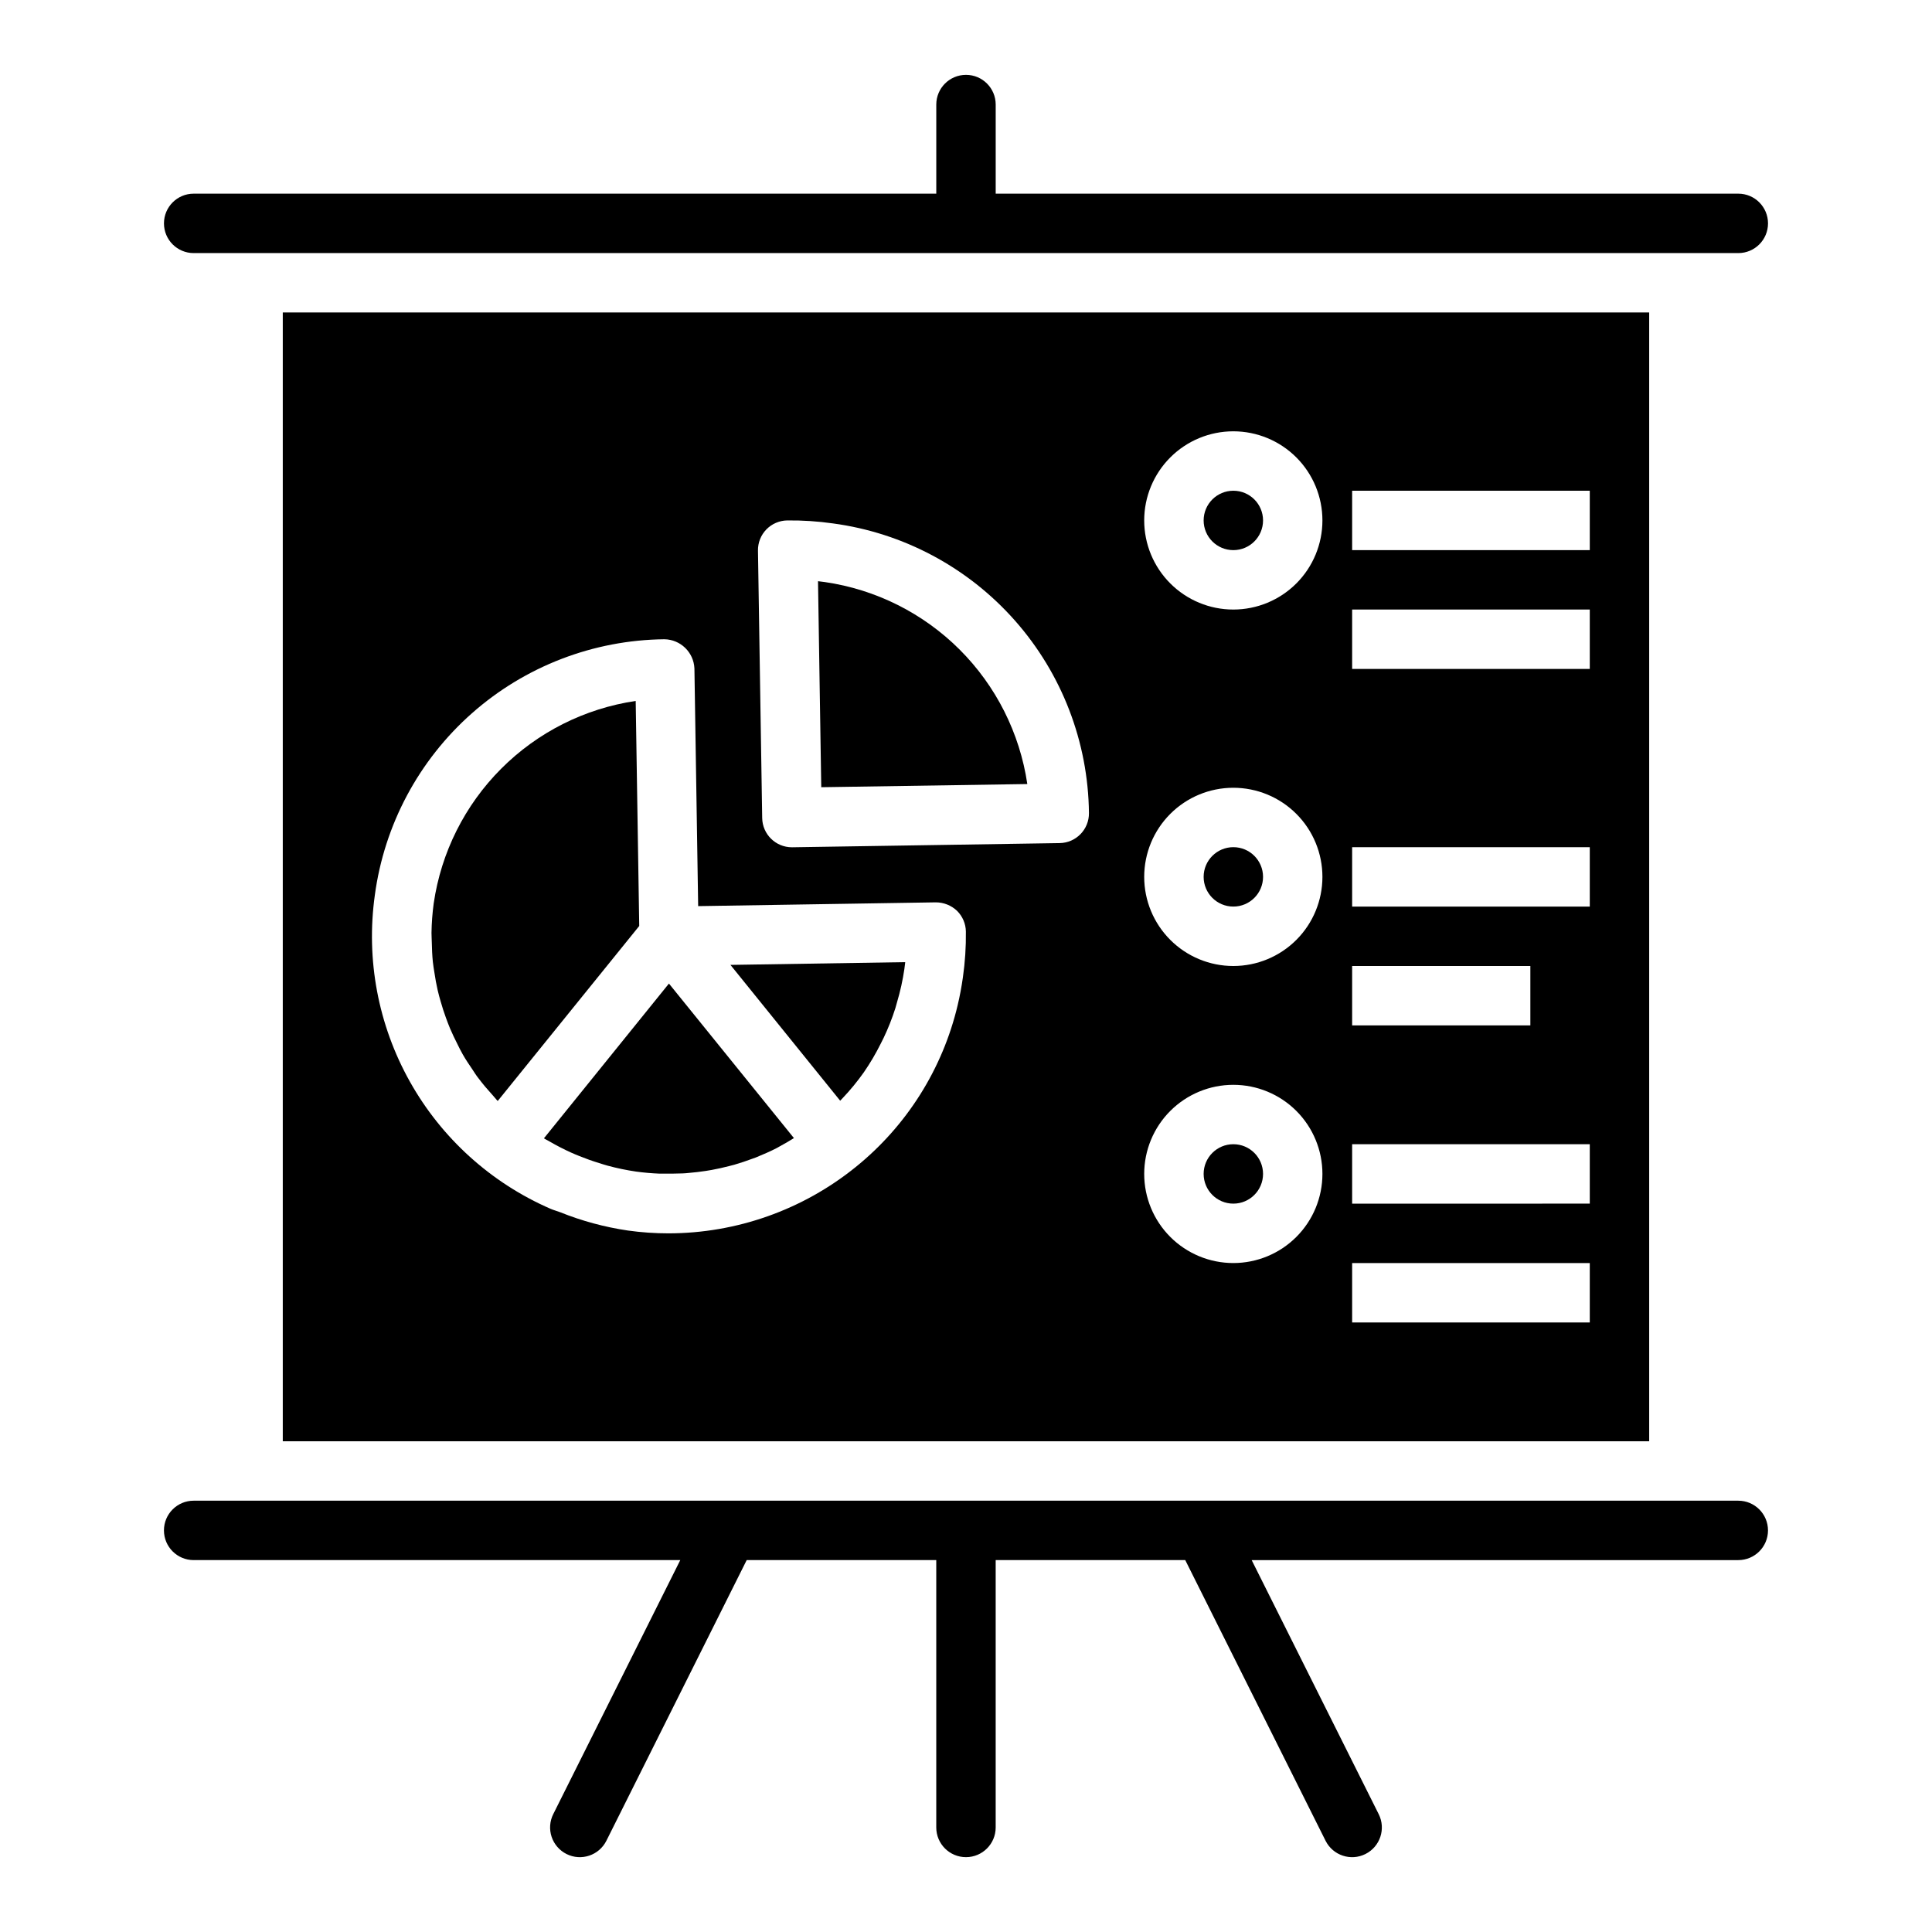
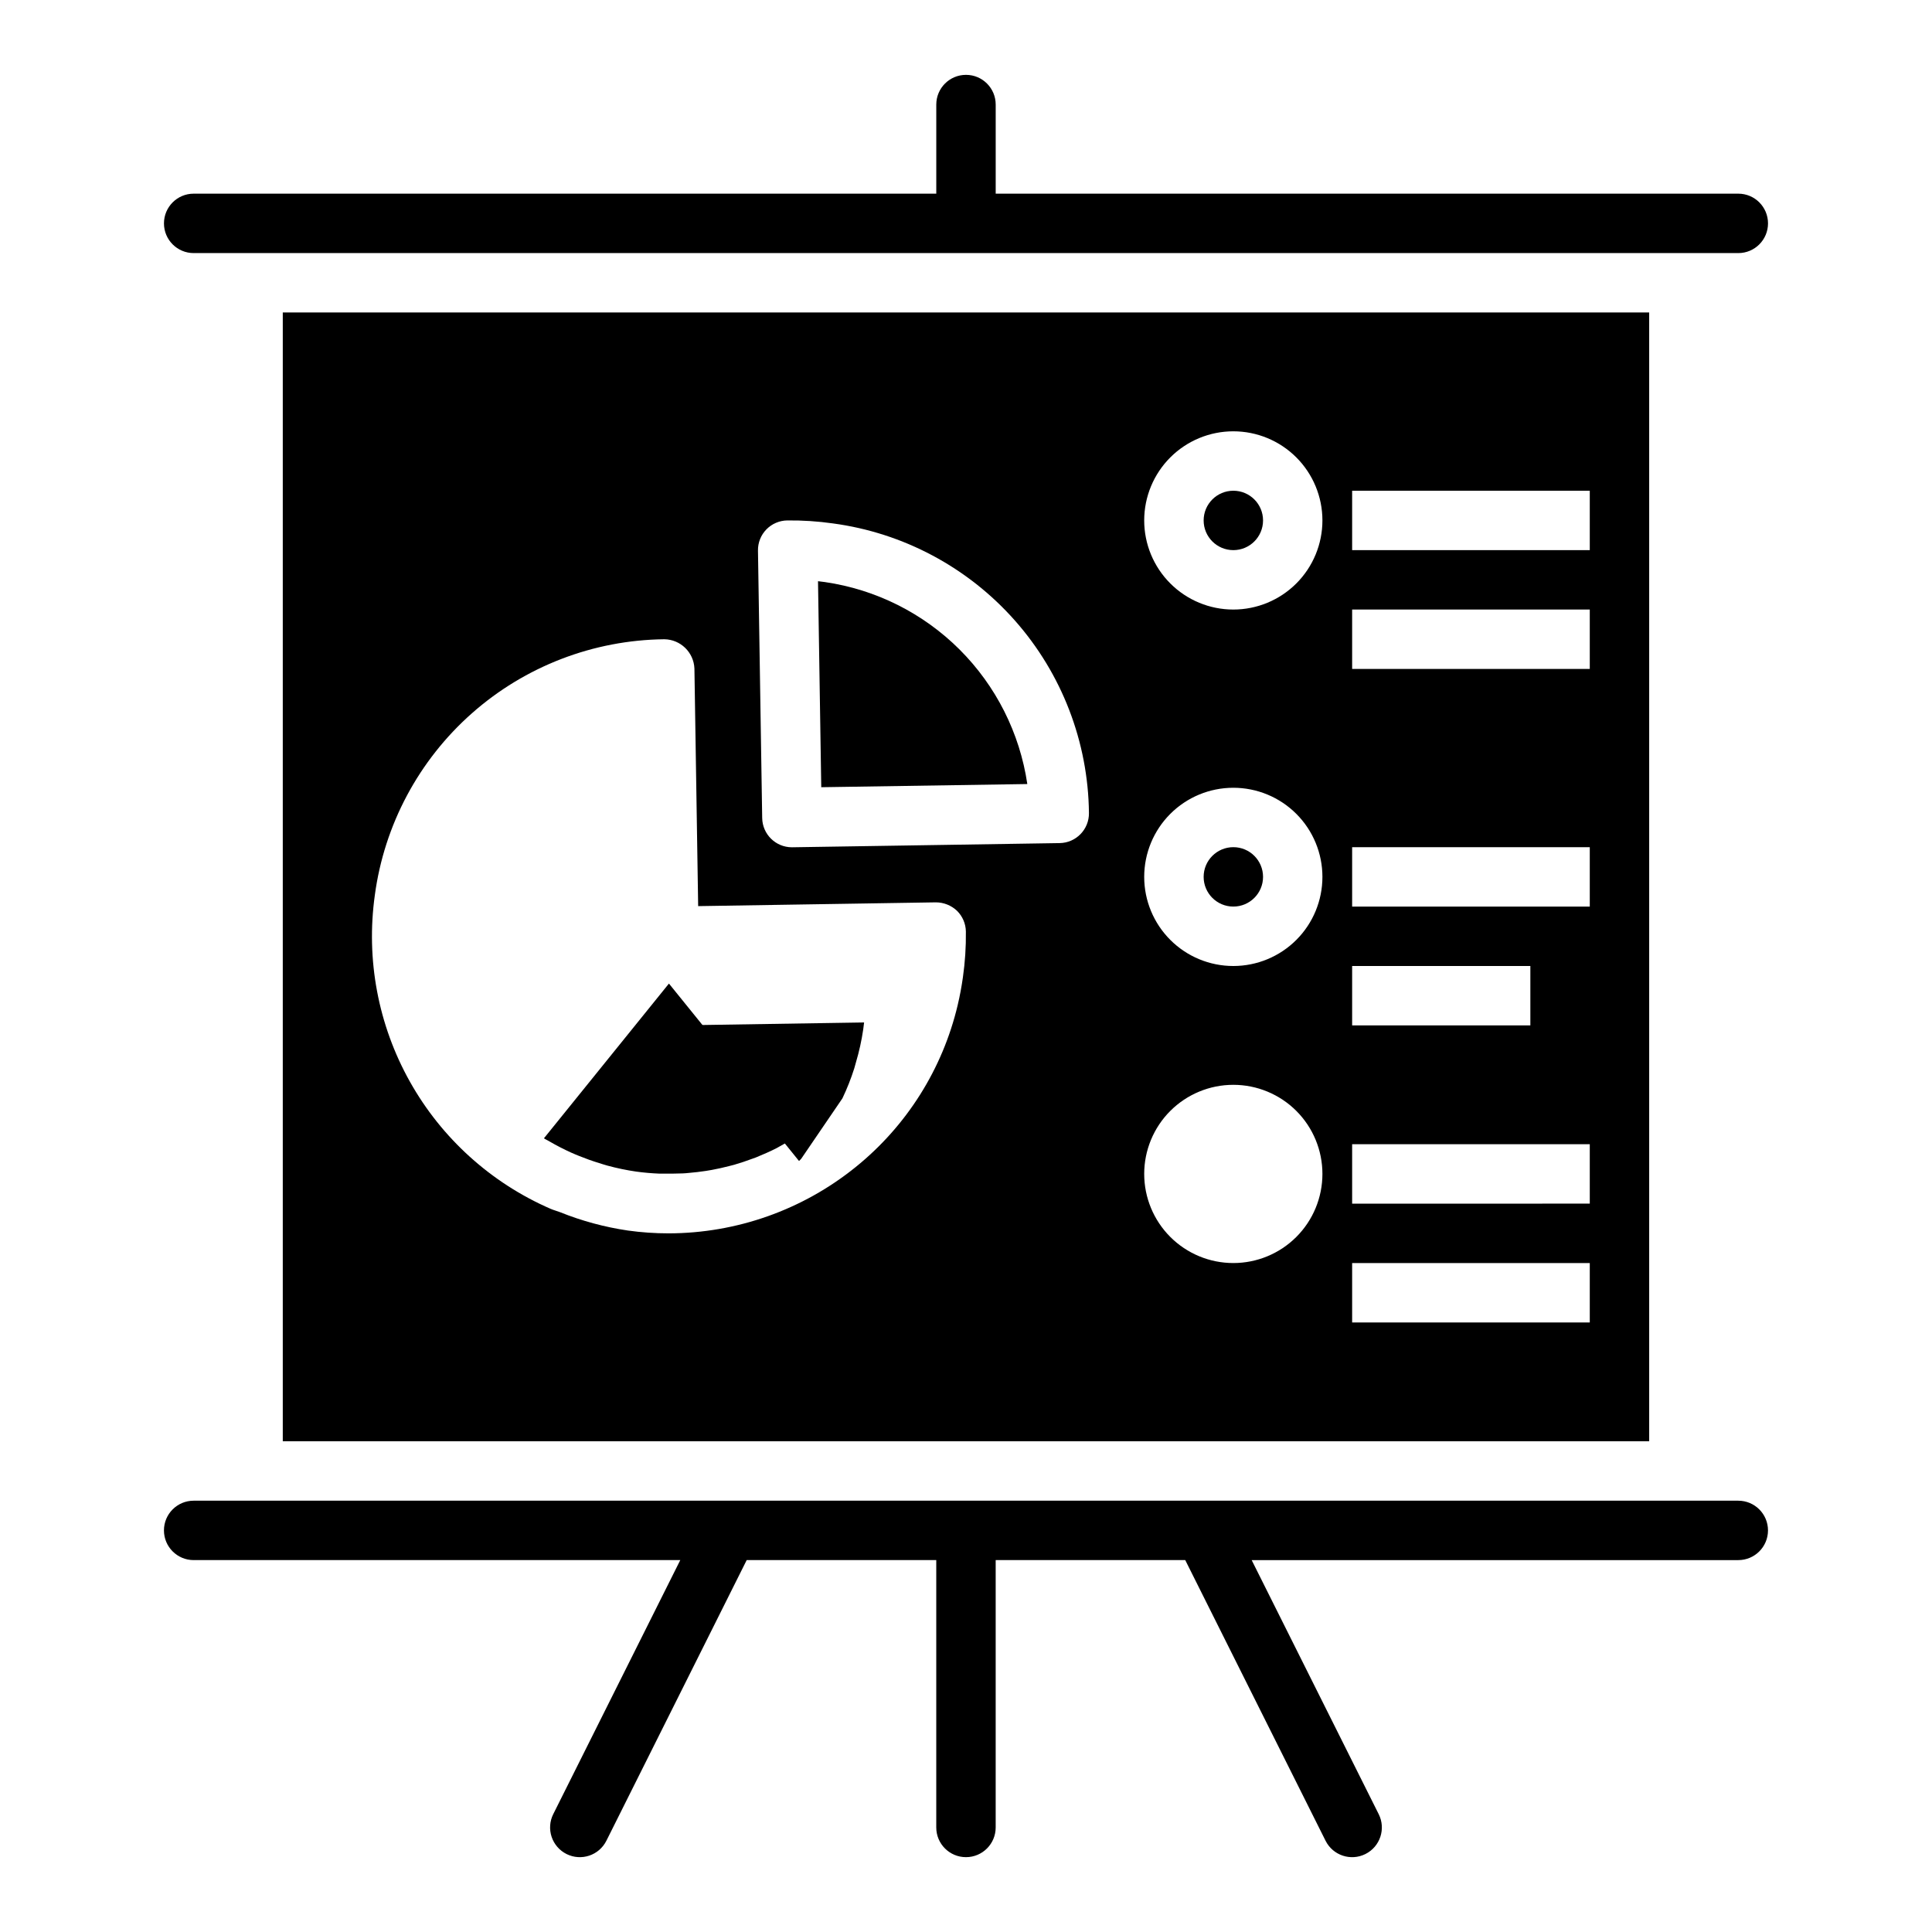
<svg xmlns="http://www.w3.org/2000/svg" fill="#000000" width="800px" height="800px" version="1.1" viewBox="144 144 512 512">
  <g>
    <path d="m195.32 211.07h409.35c4.348 0 7.871-3.523 7.871-7.871 0-4.348-3.523-7.875-7.871-7.875h-196.8v-23.613c0-4.348-3.523-7.875-7.871-7.875s-7.875 3.527-7.875 7.875v23.613h-196.8c-4.348 0-7.871 3.527-7.871 7.875 0 4.348 3.523 7.871 7.871 7.871z" />
-     <path d="m478.72 455.1c0 4.348-3.523 7.875-7.871 7.875s-7.871-3.527-7.871-7.875c0-4.348 3.523-7.871 7.871-7.871s7.871 3.523 7.871 7.871" />
    <path d="m478.72 376.38c0 4.348-3.523 7.871-7.871 7.871s-7.871-3.523-7.871-7.871c0-4.348 3.523-7.871 7.871-7.871s7.871 3.523 7.871 7.871" />
    <path d="m416.25 351.78c-1.996-13.504-8.293-26.008-17.957-35.652-9.664-9.641-22.18-15.91-35.691-17.875-0.605-0.086-1.211-0.156-1.82-0.227l0.859 54.594z" />
    <path d="m478.72 281.92c0 4.348-3.523 7.871-7.871 7.871s-7.871-3.523-7.871-7.871c0-4.348 3.523-7.871 7.871-7.871s7.871 3.523 7.871 7.871" />
    <path d="m604.67 541.7h-409.35c-4.348 0-7.871 3.523-7.871 7.871s3.523 7.871 7.871 7.871h128.96l-33.668 67.328v0.004c-0.934 1.867-1.086 4.031-0.426 6.012 0.664 1.98 2.082 3.617 3.953 4.551 3.891 1.945 8.621 0.363 10.562-3.527l37.18-74.367h50.238v70.852c0 4.348 3.527 7.871 7.875 7.871s7.871-3.523 7.871-7.871v-70.852h50.238l37.18 74.367c1.945 3.891 6.672 5.473 10.566 3.527 3.891-1.941 5.469-6.672 3.523-10.562l-33.668-67.332h128.96c4.348 0 7.871-3.523 7.871-7.871s-3.523-7.871-7.871-7.871z" />
    <path d="m218.94 525.95h362.11v-299.14h-362.11zm283.39-251.9h62.977v15.742h-62.977zm0 31.488h62.977v15.742h-62.977zm0 62.977h62.977v15.742h-62.977zm0 31.488h47.23v15.742h-47.23zm0 47.23h62.977v15.742l-62.977 0.004zm0 31.488h62.977v15.742h-62.977zm-31.488-220.42c6.262 0 12.27 2.488 16.699 6.918s6.914 10.438 6.914 16.699-2.484 12.27-6.914 16.699c-4.43 4.43-10.438 6.918-16.699 6.918-6.266 0-12.27-2.488-16.699-6.918-4.43-4.43-6.918-10.438-6.918-16.699s2.488-12.27 6.918-16.699c4.43-4.43 10.434-6.918 16.699-6.918zm0 94.465c6.262 0 12.27 2.488 16.699 6.918 4.43 4.43 6.914 10.434 6.914 16.699 0 6.262-2.484 12.27-6.914 16.699-4.43 4.43-10.438 6.918-16.699 6.918-6.266 0-12.27-2.488-16.699-6.918-4.43-4.43-6.918-10.438-6.918-16.699 0-6.266 2.488-12.27 6.918-16.699 4.43-4.43 10.434-6.918 16.699-6.918zm0 78.719v0.004c6.262 0 12.27 2.488 16.699 6.914 4.43 4.43 6.914 10.438 6.914 16.699 0 6.266-2.484 12.27-6.914 16.699-4.43 4.43-10.438 6.918-16.699 6.918-6.266 0-12.27-2.488-16.699-6.918-4.43-4.43-6.918-10.434-6.918-16.699 0-6.262 2.488-12.27 6.918-16.699 4.43-4.426 10.434-6.914 16.699-6.914zm-123.73-147.2c1.453-1.484 3.434-2.332 5.512-2.363 4.051-0.043 8.102 0.219 12.113 0.789 18.641 2.504 35.758 11.641 48.215 25.73 12.457 14.09 19.426 32.195 19.629 51.004 0.059 4.344-3.41 7.918-7.754 7.984l-70.848 1.109h-0.121c-4.297 0-7.801-3.449-7.871-7.746l-1.117-70.848c-0.043-2.113 0.766-4.152 2.242-5.66zm-103.78 96.949c2.504-18.637 11.637-35.746 25.723-48.203 14.086-12.453 32.188-19.418 50.992-19.621 4.293 0.055 7.797 3.453 7.981 7.746l0.992 62.977 62.977-1c2.086 0 4.09 0.797 5.606 2.227 1.484 1.453 2.332 3.434 2.363 5.512 0.051 4.059-0.215 8.113-0.789 12.129-0.348 2.477-0.805 4.926-1.379 7.344v0.004c-4 16.934-13.531 32.055-27.086 42.973-14.031 11.324-31.508 17.508-49.539 17.531-3.609 0-7.215-0.25-10.793-0.75-6.152-0.906-12.176-2.535-17.949-4.856-0.828-0.324-1.691-0.535-2.512-0.891h0.004c-15.785-6.859-28.887-18.699-37.301-33.711-8.414-15.012-11.676-32.367-9.289-49.41z" />
-     <path d="m266.61 423.38c0.789 1.402 1.707 2.754 2.621 4.094 0.52 0.789 1 1.574 1.574 2.281 1.172 1.574 2.457 3.055 3.785 4.519 0.41 0.449 0.789 0.93 1.18 1.371l0.133 0.125 37.5-46.375-0.938-59.637c-13.504 1.996-26.008 8.293-35.648 17.957-9.645 9.664-15.914 22.18-17.879 35.688-0.352 2.586-0.547 5.188-0.586 7.797 0 0.852 0.062 1.691 0.078 2.535 0.039 1.723 0.102 3.449 0.277 5.148 0.102 0.984 0.277 1.953 0.426 2.93 0.234 1.574 0.504 3.078 0.852 4.59 0.227 1 0.504 1.992 0.789 2.977 0.41 1.457 0.875 2.906 1.395 4.32 0.348 0.969 0.715 1.93 1.109 2.875 0.598 1.41 1.266 2.785 1.961 4.156 0.43 0.883 0.875 1.781 1.371 2.648z" />
    <path d="m288.46 445.86c0.387 0.234 0.789 0.426 1.18 0.645 1.836 1.062 3.715 2.039 5.644 2.914 0.746 0.34 1.512 0.645 2.266 0.953 1.707 0.691 3.449 1.316 5.219 1.852 0.738 0.234 1.48 0.48 2.234 0.684h0.004c2.488 0.676 5.019 1.203 7.57 1.574 2.062 0.285 4.125 0.457 6.18 0.543h1.379c1.574 0 3.188 0 4.769-0.062 0.551 0 1.086-0.086 1.629-0.125 1.508-0.125 3-0.301 4.488-0.527 0.543-0.078 1.086-0.172 1.621-0.27 1.512-0.277 3-0.613 4.481-0.992 0.48-0.125 0.961-0.234 1.441-0.371 1.645-0.473 3.273-1.023 4.887-1.629 0.277-0.102 0.559-0.188 0.844-0.301 1.898-0.789 3.769-1.574 5.598-2.527 0.227-0.117 0.441-0.262 0.668-0.379 1.309-0.691 2.574-1.449 3.84-2.234l-33.125-40.953-33.125 41.004c0.109 0.055 0.207 0.141 0.309 0.203z" />
-     <path d="m367.24 435.09c2.062-2.168 3.965-4.481 5.691-6.922 1.68-2.434 3.18-4.988 4.496-7.637 0.234-0.473 0.488-0.945 0.715-1.426v0.004c1.23-2.578 2.285-5.238 3.148-7.961 0.156-0.512 0.293-1.031 0.441-1.574 0.855-2.875 1.504-5.809 1.938-8.777 0.086-0.598 0.156-1.211 0.227-1.82l-46.32 0.73 29.078 35.992c0.191-0.18 0.383-0.398 0.586-0.609z" />
+     <path d="m367.24 435.09v0.004c1.23-2.578 2.285-5.238 3.148-7.961 0.156-0.512 0.293-1.031 0.441-1.574 0.855-2.875 1.504-5.809 1.938-8.777 0.086-0.598 0.156-1.211 0.227-1.82l-46.32 0.73 29.078 35.992c0.191-0.18 0.383-0.398 0.586-0.609z" />
  </g>
</svg>